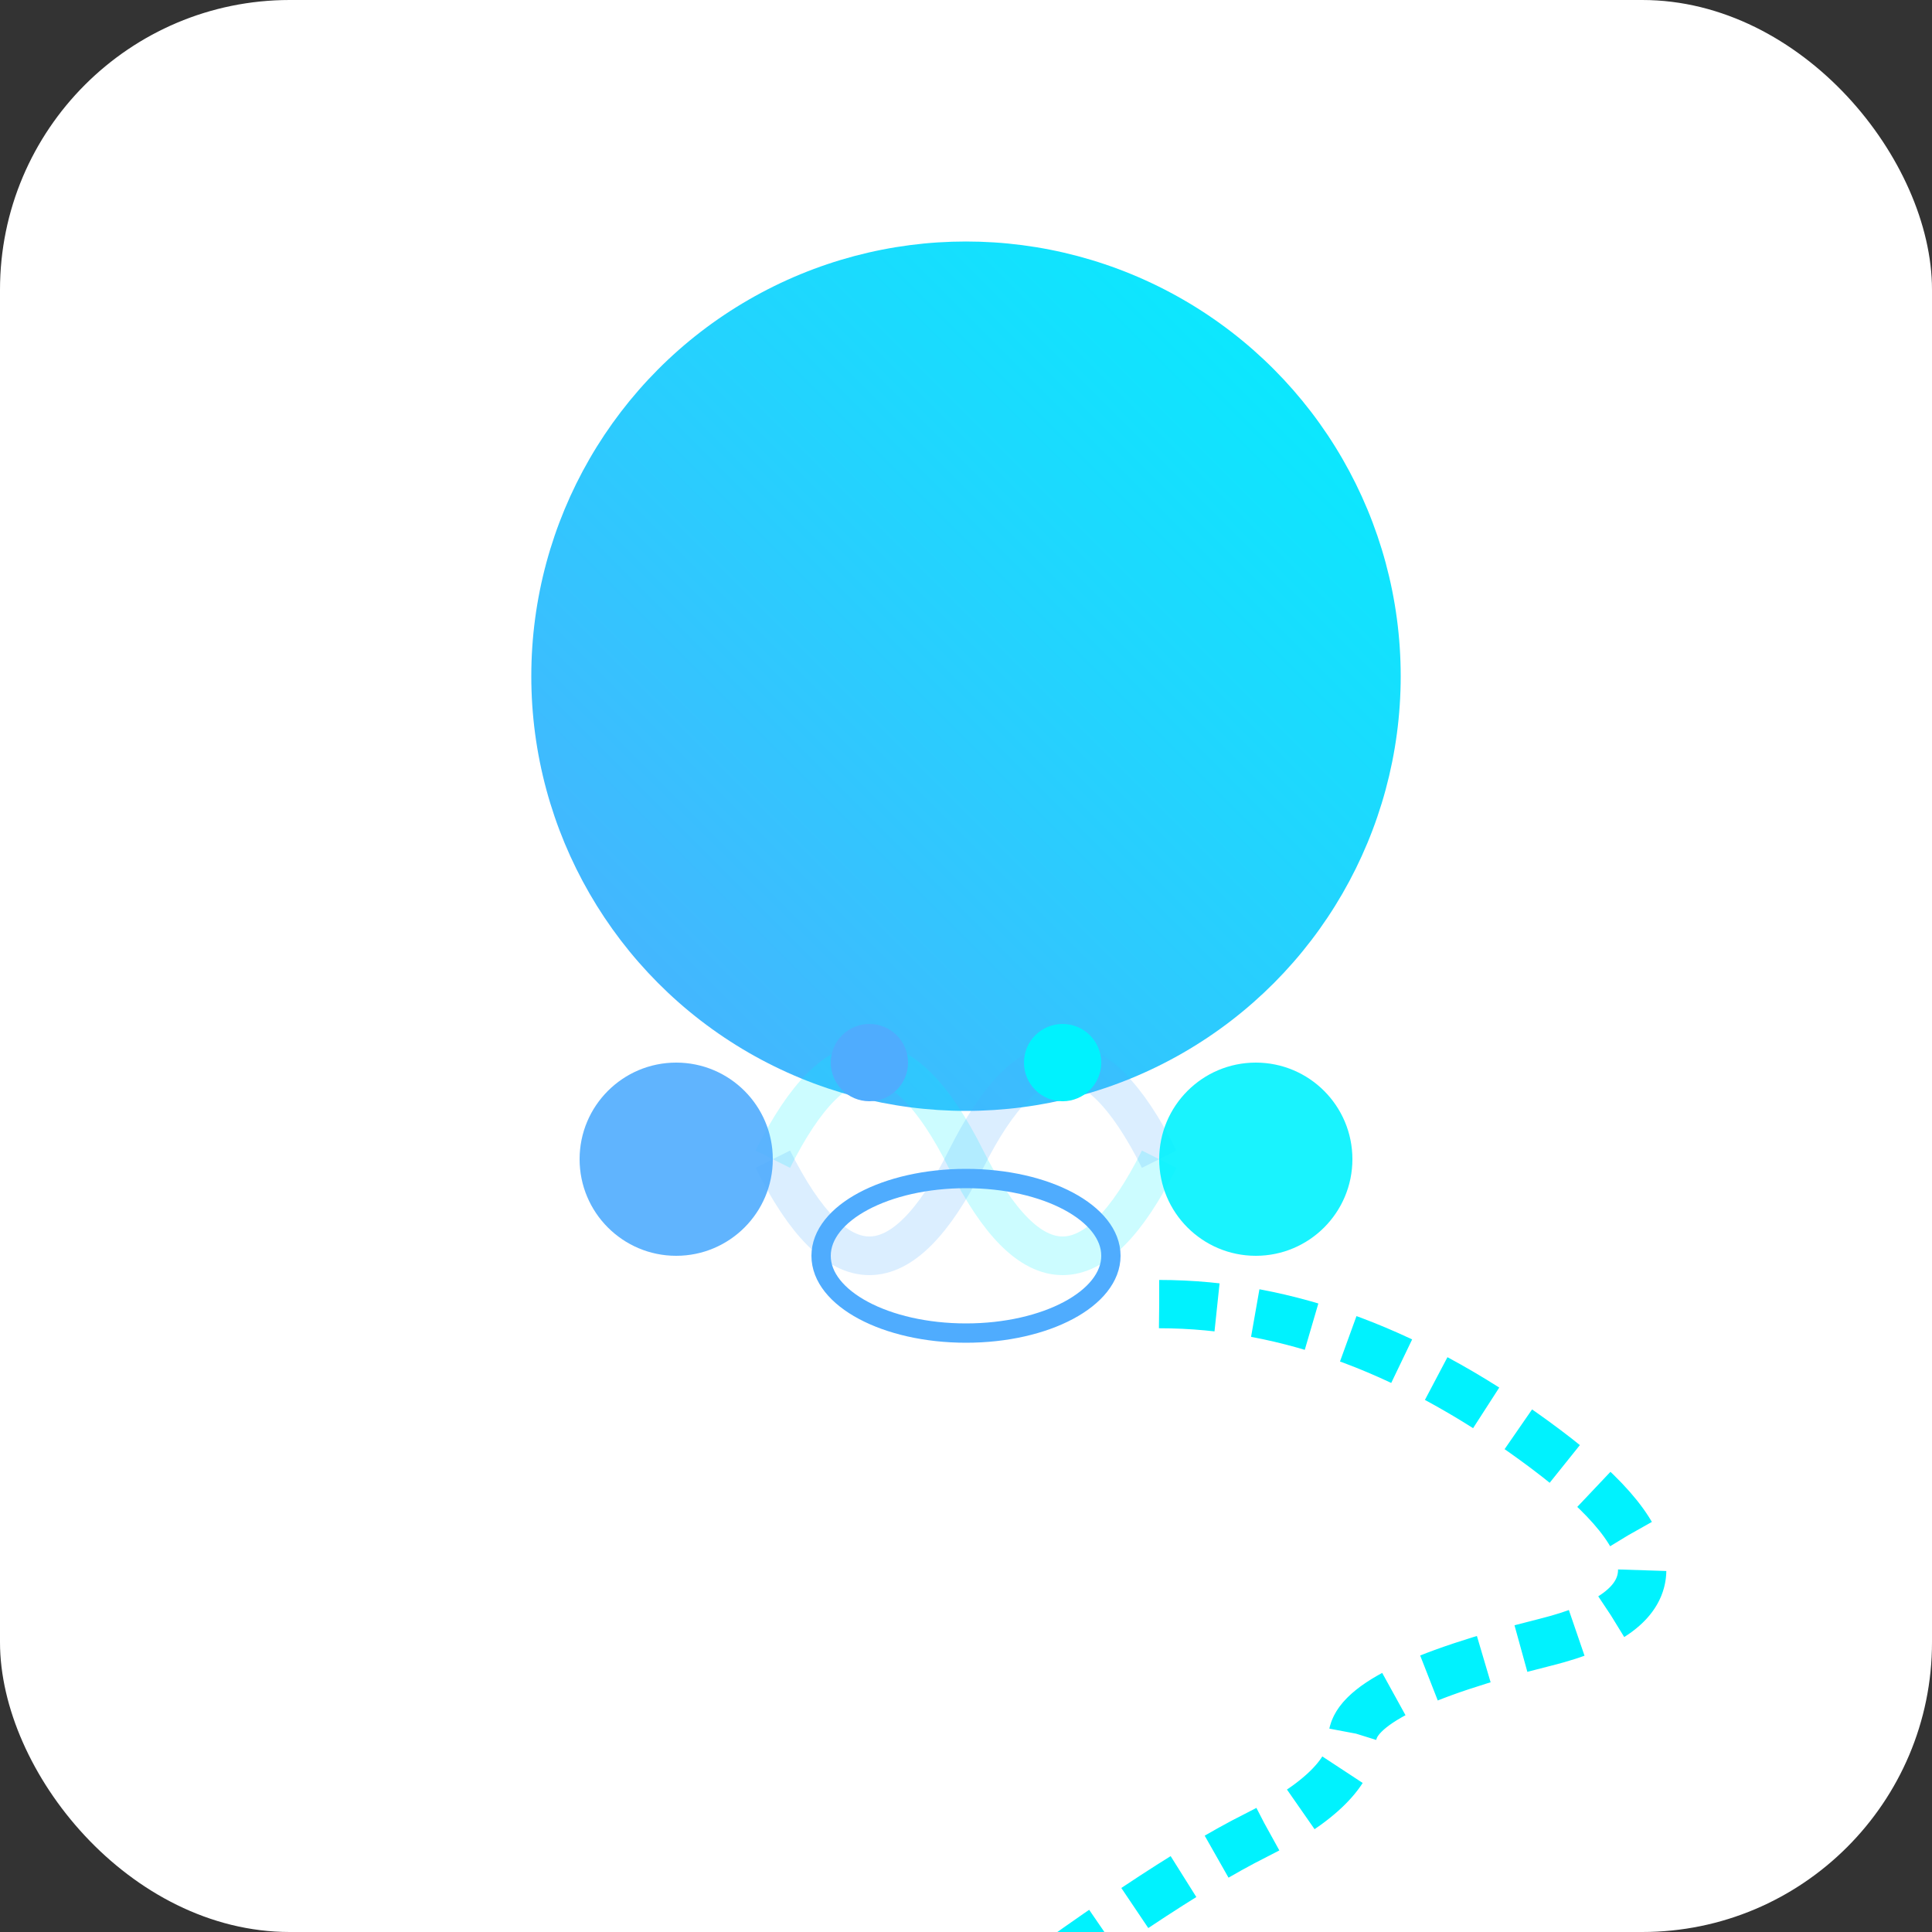
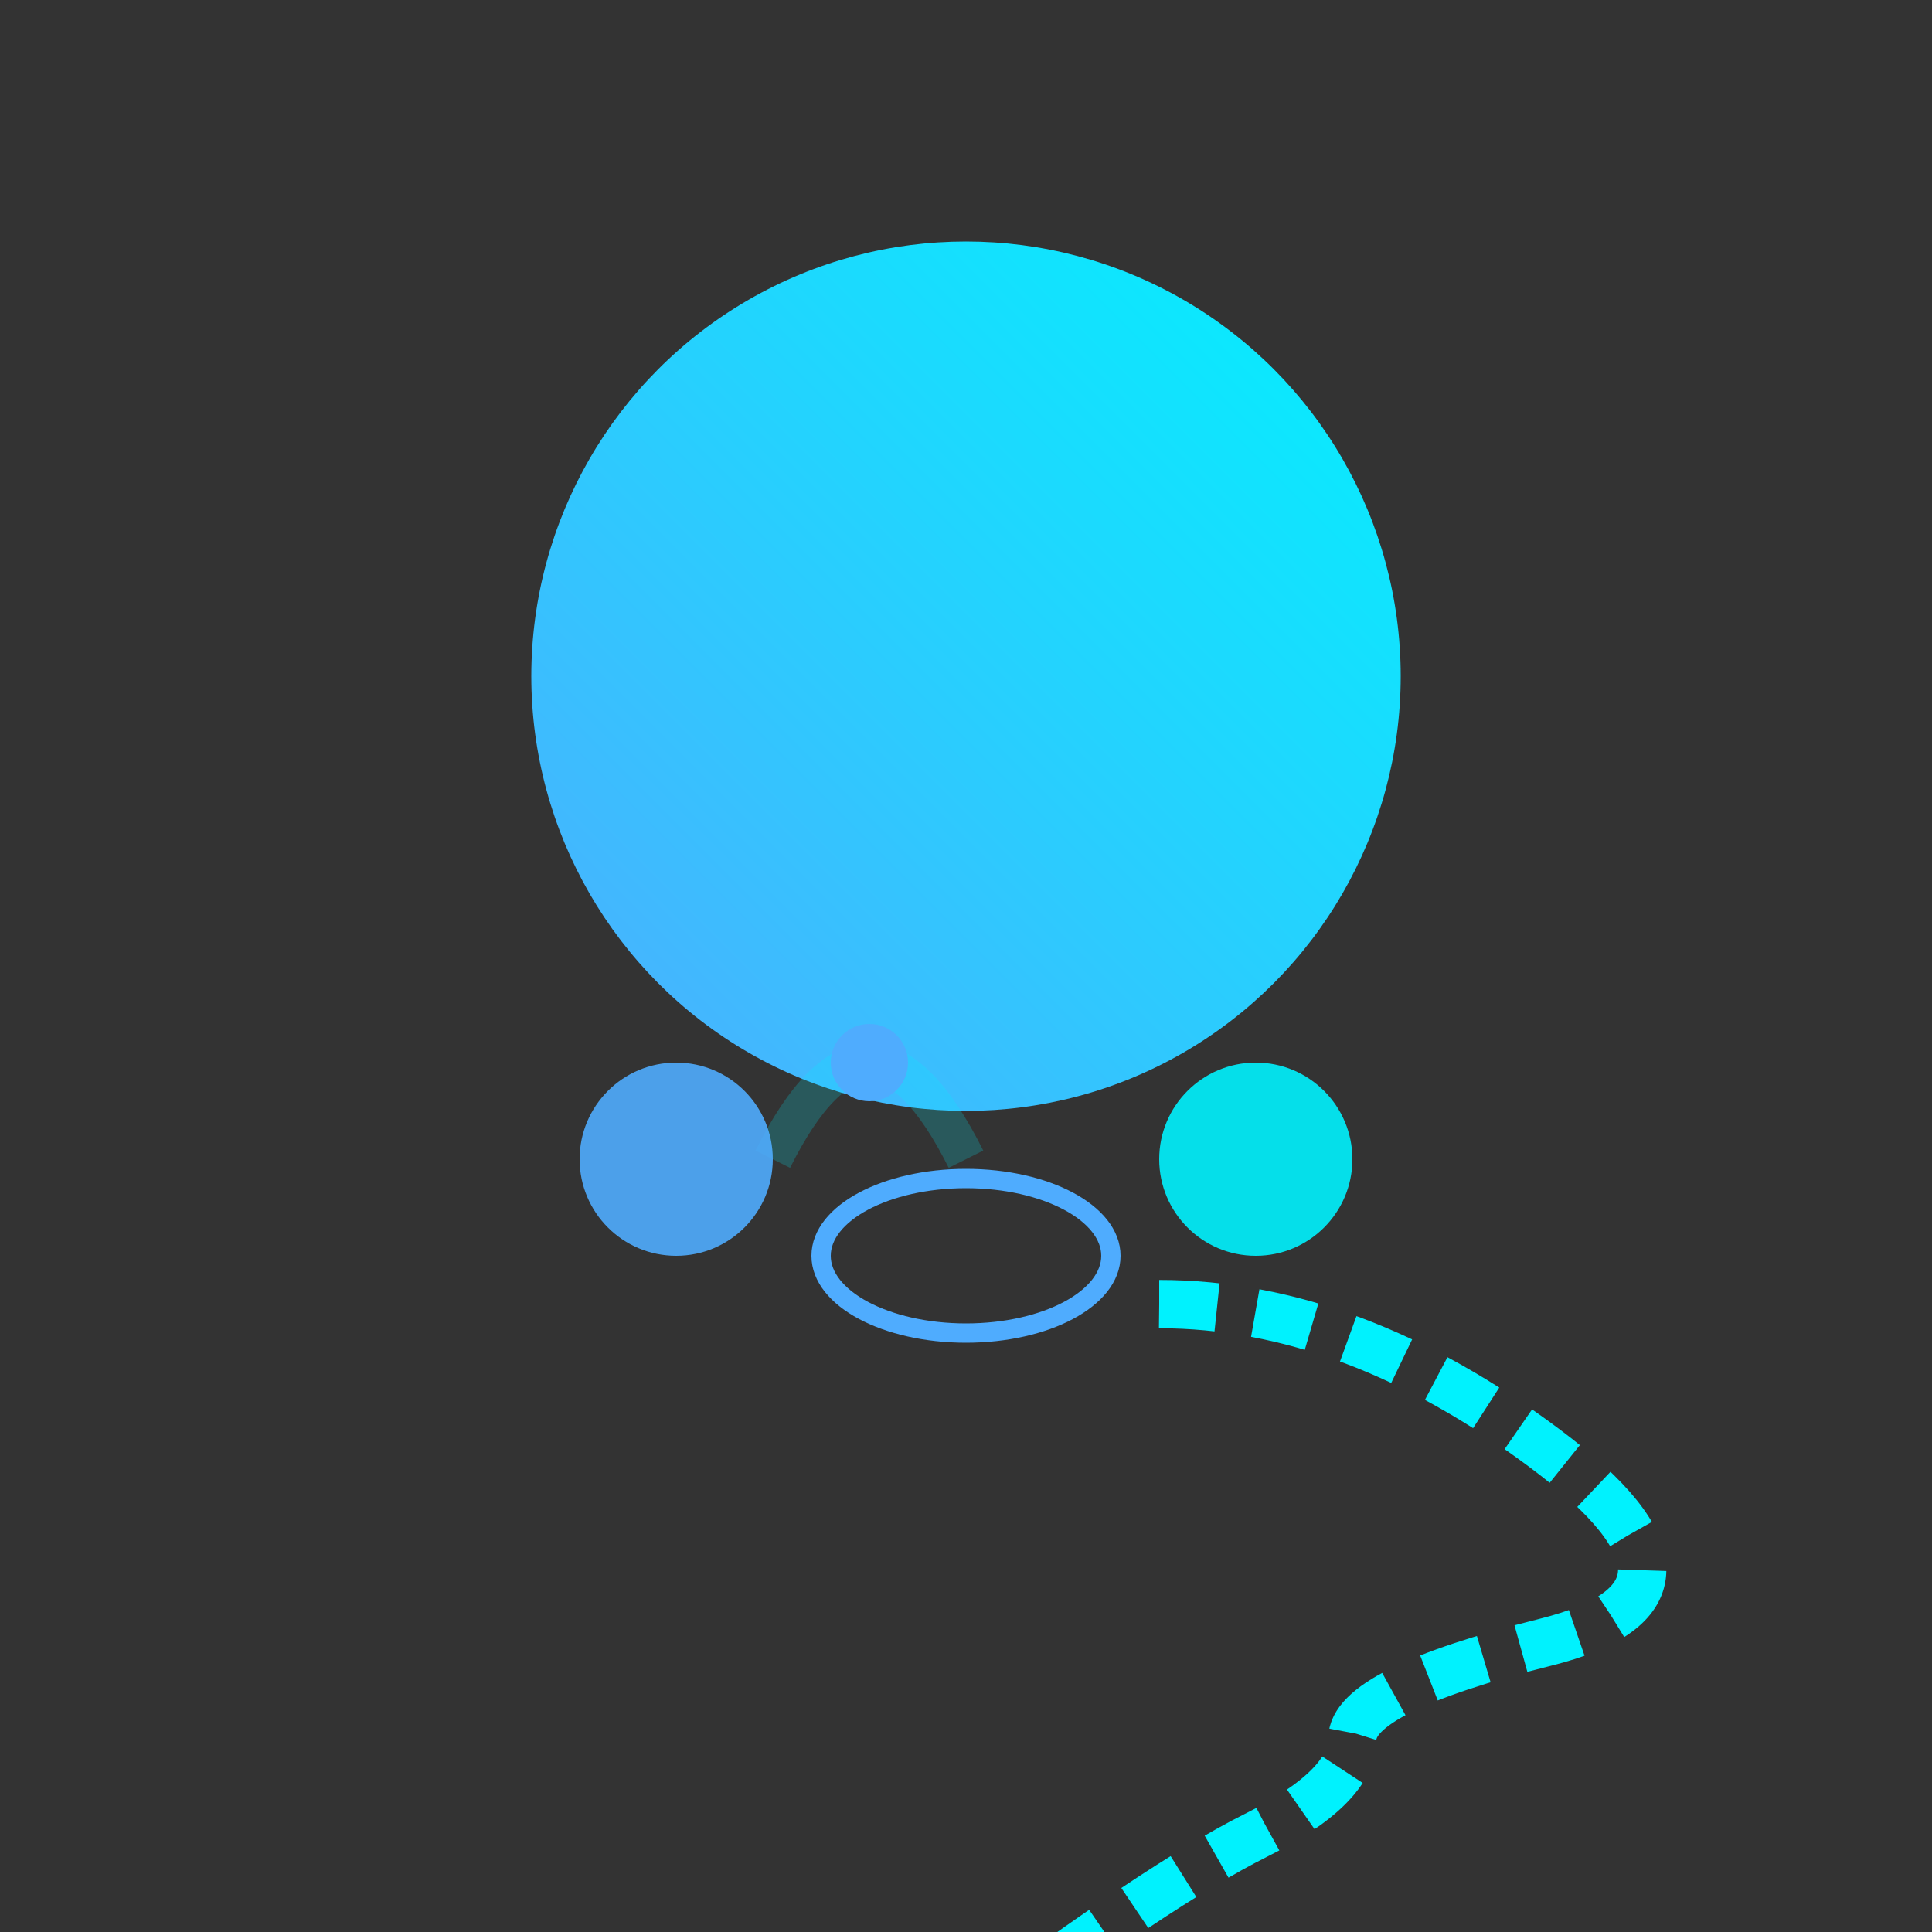
<svg xmlns="http://www.w3.org/2000/svg" id="avatar2" viewBox="0 0 200 200" class="w-full h-auto">
  <rect x="0" y="0" width="200" height="200" fill="#333333" stroke="none" />
  <defs>
    <linearGradient id="glowGradient2" x1="100%" y1="0%" x2="0%" y2="100%">
      <stop offset="0%" stop-color="#00f2fe" stop-opacity="1" />
      <stop offset="100%" stop-color="#4facfe" stop-opacity="1" />
    </linearGradient>
  </defs>
-   <rect x="0" y="0" width="200" height="200" fill="#ffffffaa" rx="30" />
  <circle cx="100" cy="70" r="45" fill="url(#glowGradient2)" class="drop-shadow-[0_0_15px_rgba(0,242,254,0.8)]" />
-   <path d="M80,120 Q90,100 100,120 T120,120" fill="none" stroke="#00f2fe" stroke-width="4" opacity="0.2" />
-   <path d="M120,120 Q110,100 100,120 T80,120" fill="none" stroke="#4facfe" stroke-width="4" opacity="0.2" />
-   <circle cx="110" cy="110" r="4" fill="#00f2fe" />
+   <path d="M80,120 Q90,100 100,120 " fill="none" stroke="#00f2fe" stroke-width="4" opacity="0.2" />
  <circle cx="90" cy="110" r="4" fill="#4facfe" />
  <ellipse cx="100" cy="130" rx="15" ry="8" fill="none" stroke="#4facfe" stroke-width="2" />
  <path d="M120,135 Q140,135 160,150 T160,170 T140,180 T130,190 T100,210" fill="none" stroke="#00f2fe" stroke-width="5" stroke-dasharray="6,4" />
  <circle cx="70" cy="120" r="10" fill="#4facfe" opacity="0.9" />
  <circle cx="130" cy="120" r="10" fill="#00f2fe" opacity="0.9" />
</svg>